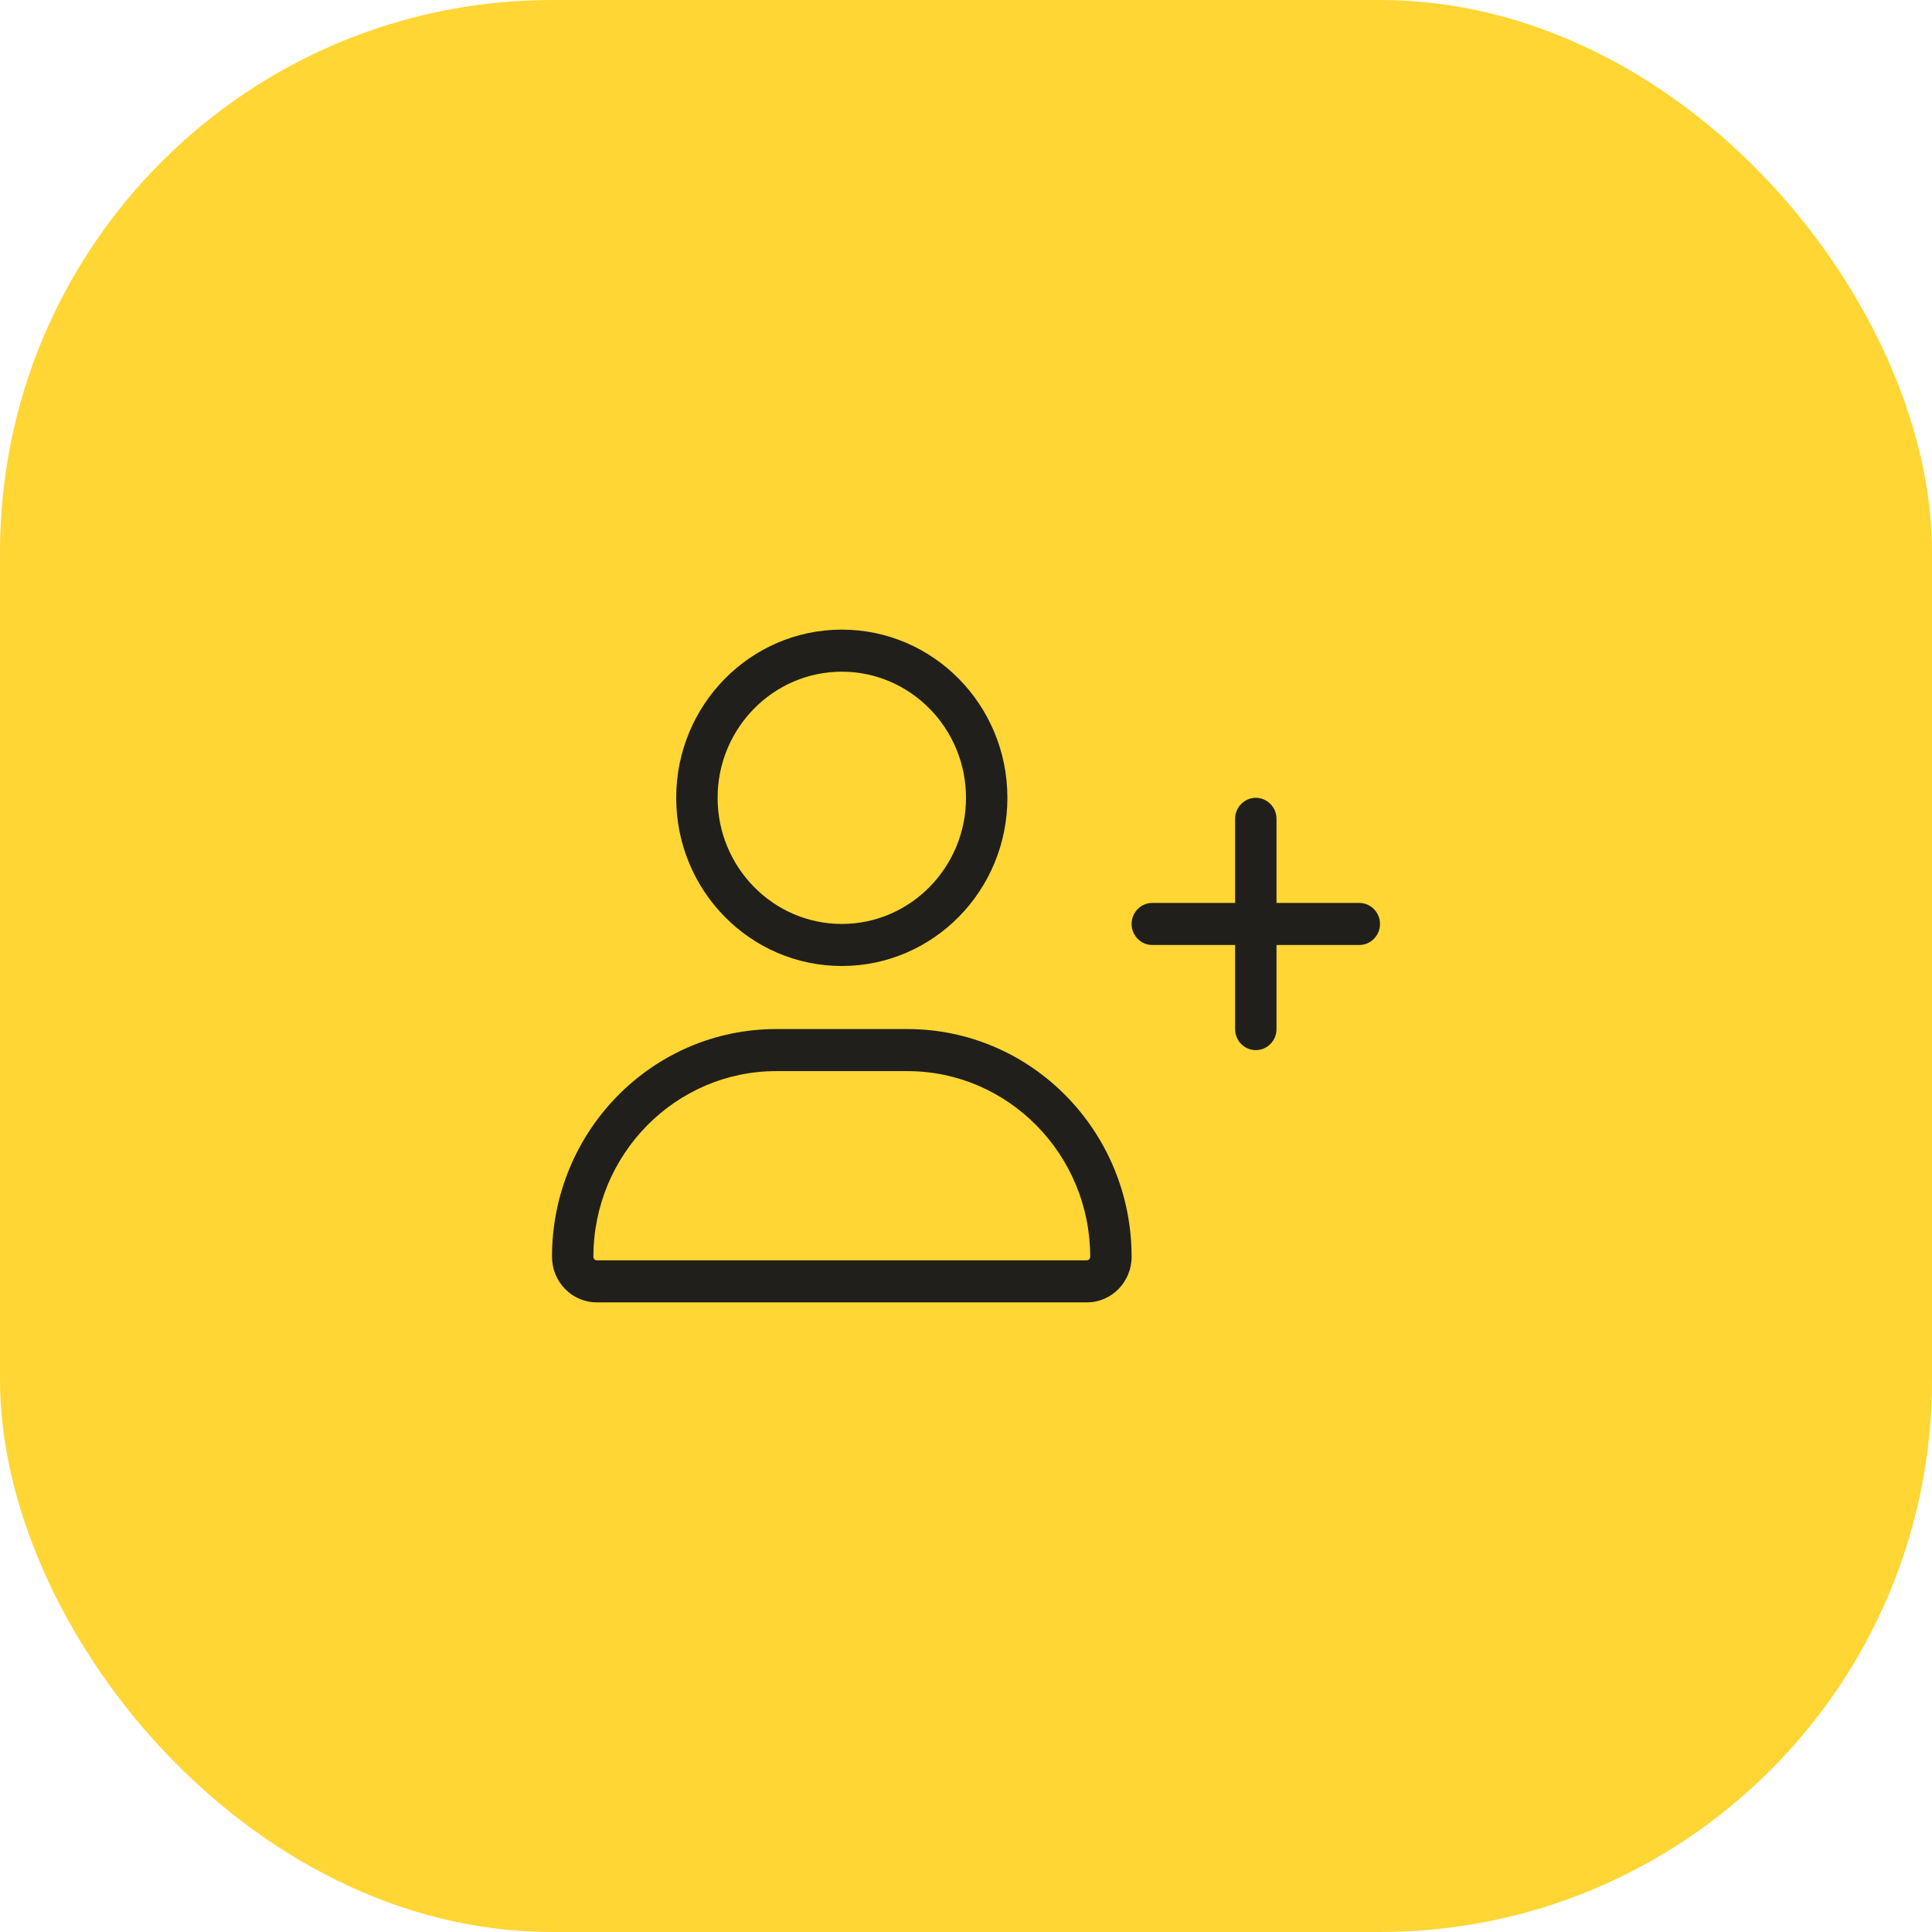
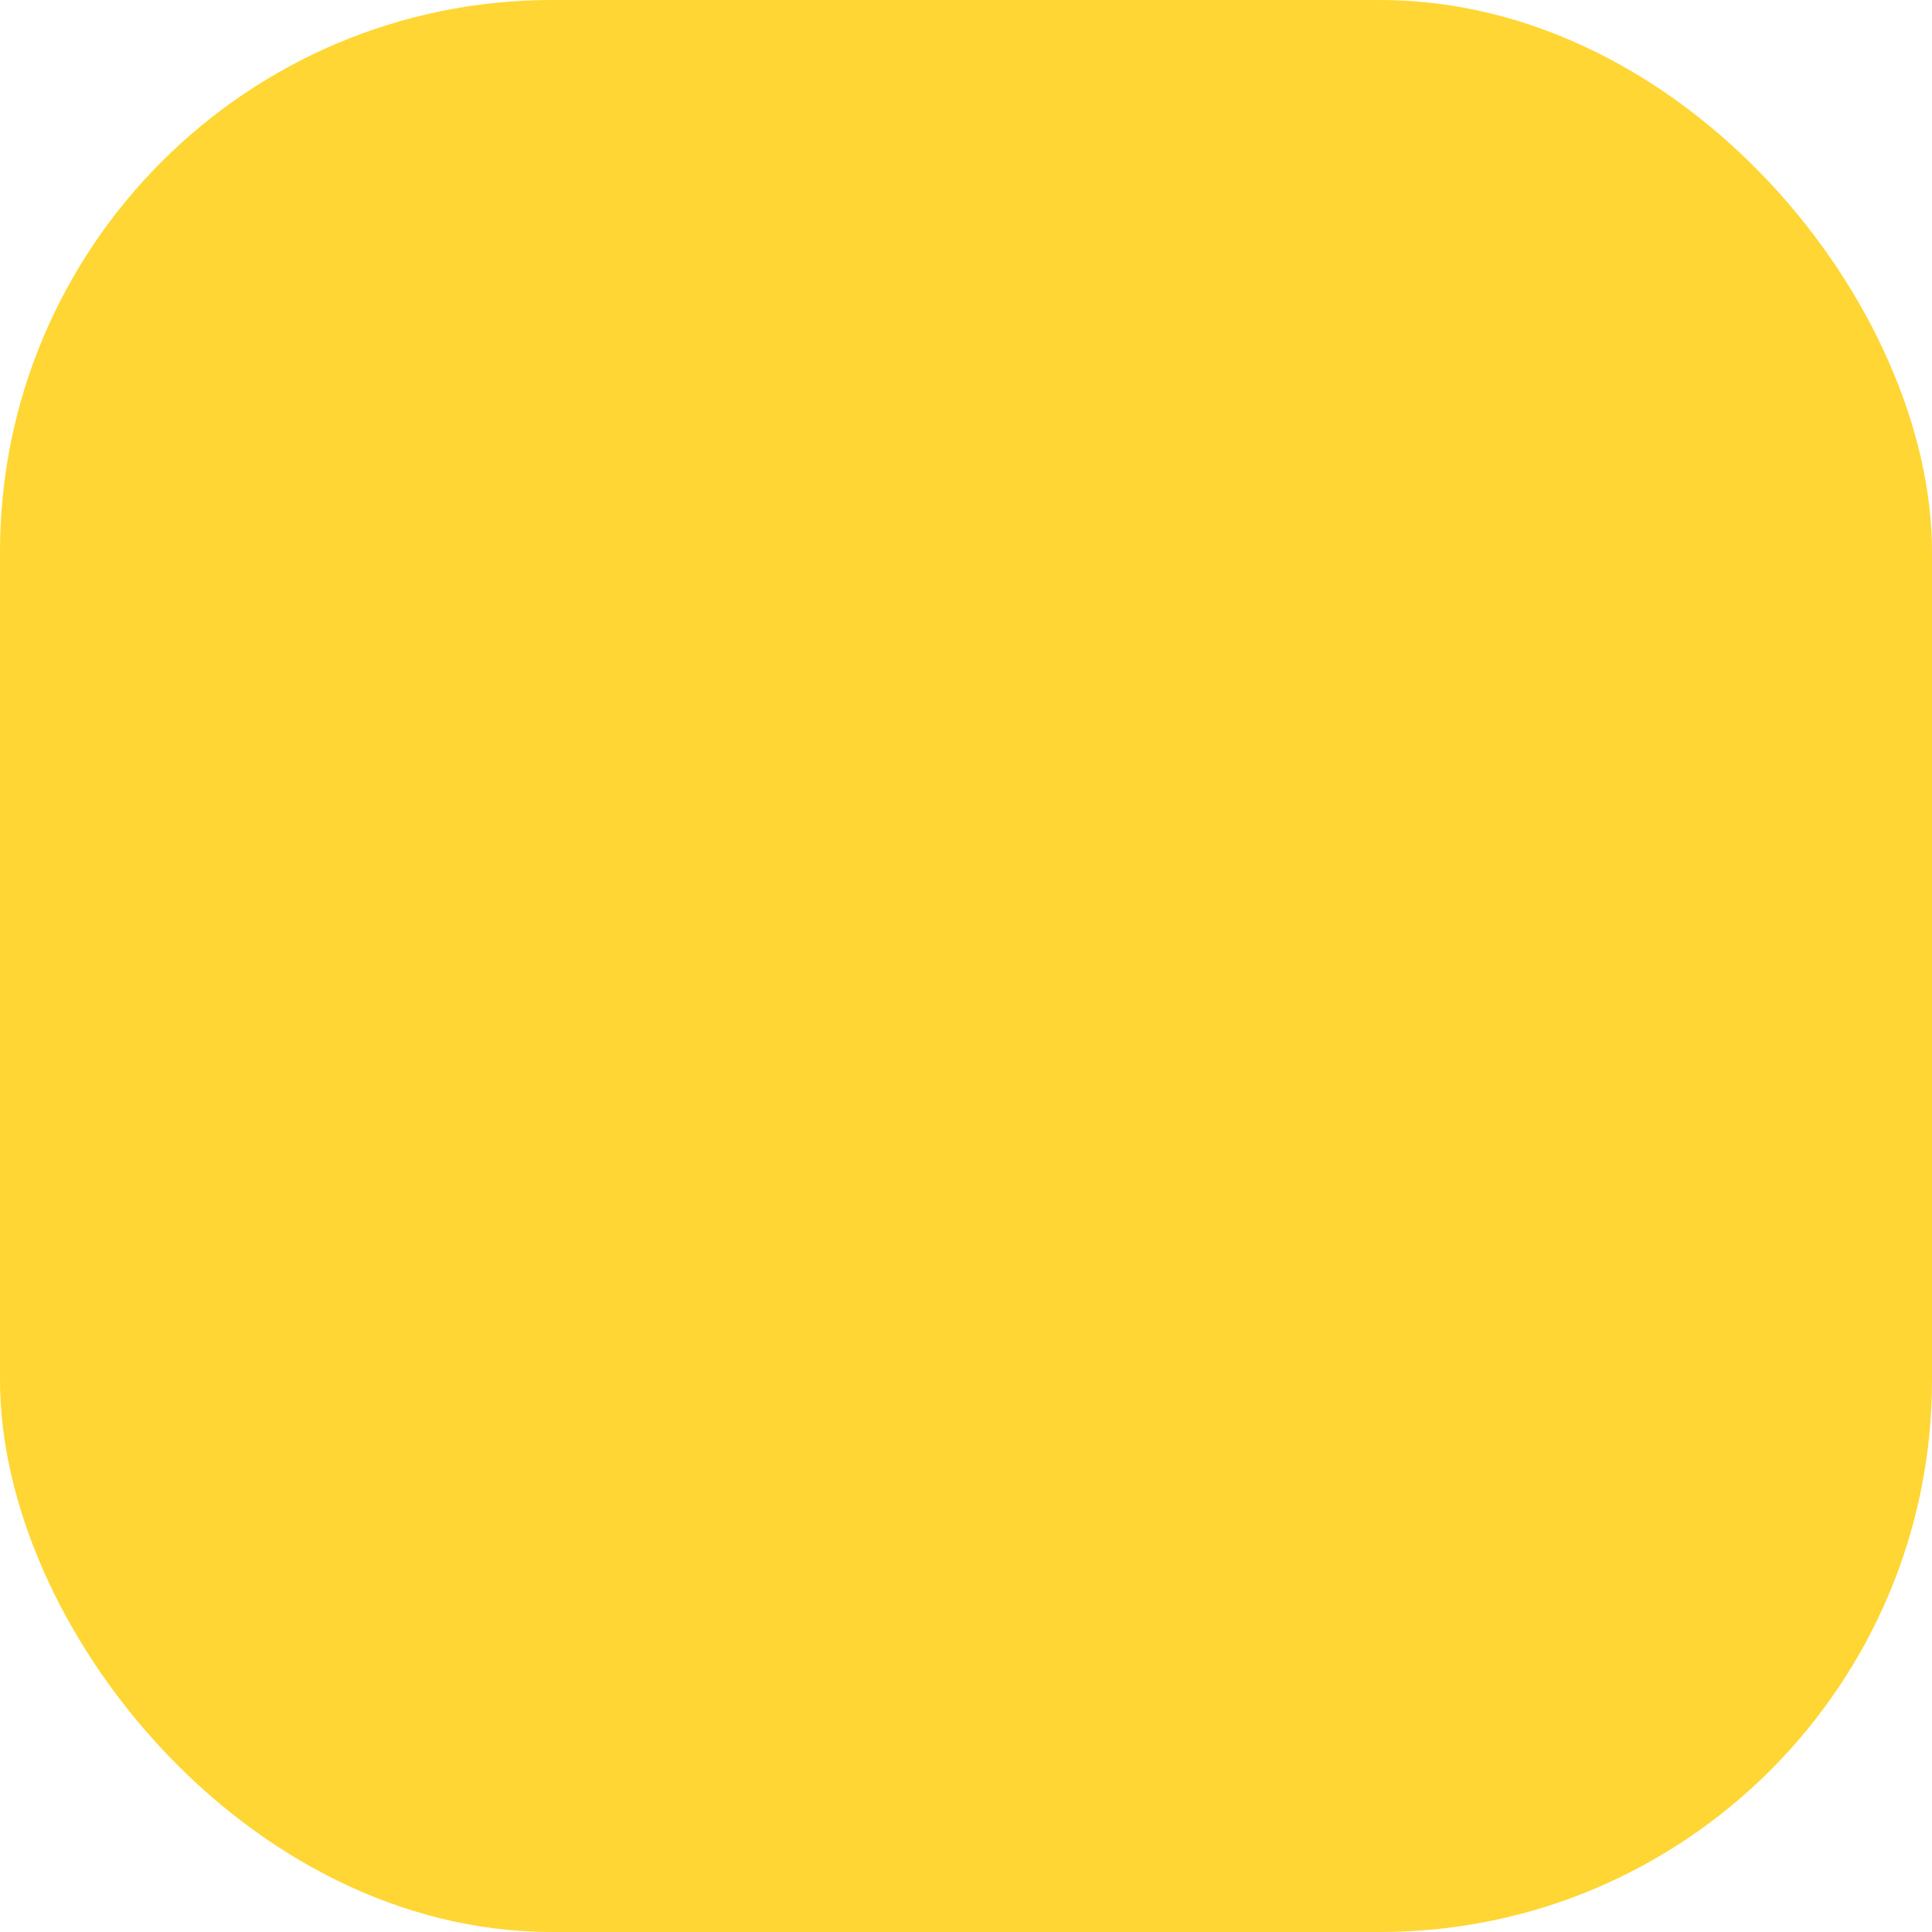
<svg xmlns="http://www.w3.org/2000/svg" width="56" height="56" viewBox="0 0 56 56" fill="none">
  <rect width="56" height="56" rx="16" fill="#FFD633" />
-   <path d="M26.301 29.828H22.499C18.91 29.828 16 32.784 16 36.428C16 37.16 16.582 37.75 17.3 37.75H31.501C32.219 37.75 32.8 37.16 32.8 36.428C32.8 32.784 29.89 29.828 26.301 29.828ZM31.499 36.531H17.3C17.245 36.531 17.2 36.486 17.2 36.428C17.2 33.462 19.578 31.047 22.499 31.047H26.301C29.223 31.047 31.6 33.462 31.6 36.428C31.6 36.486 31.555 36.531 31.499 36.531ZM24.4 28C27.051 28 29.2 25.817 29.2 23.125C29.2 20.433 27.051 18.25 24.4 18.25C21.749 18.25 19.6 20.433 19.6 23.125C19.6 25.817 21.749 28 24.4 28ZM24.4 19.469C26.385 19.469 28 21.109 28 23.125C28 25.141 26.385 26.781 24.4 26.781C22.415 26.781 20.8 25.14 20.8 23.125C20.8 21.109 22.416 19.469 24.4 19.469ZM39.4 26.172H37V23.734C37 23.399 36.73 23.125 36.4 23.125C36.07 23.125 35.8 23.398 35.8 23.734V26.172H33.4C33.07 26.172 32.8 26.446 32.8 26.781C32.8 27.116 33.068 27.391 33.4 27.391H35.8V29.828C35.8 30.165 36.068 30.438 36.4 30.438C36.732 30.438 37 30.165 37 29.828V27.391H39.4C39.73 27.391 40 27.116 40 26.781C40 26.446 39.73 26.172 39.4 26.172Z" fill="#201F1C" />
</svg>